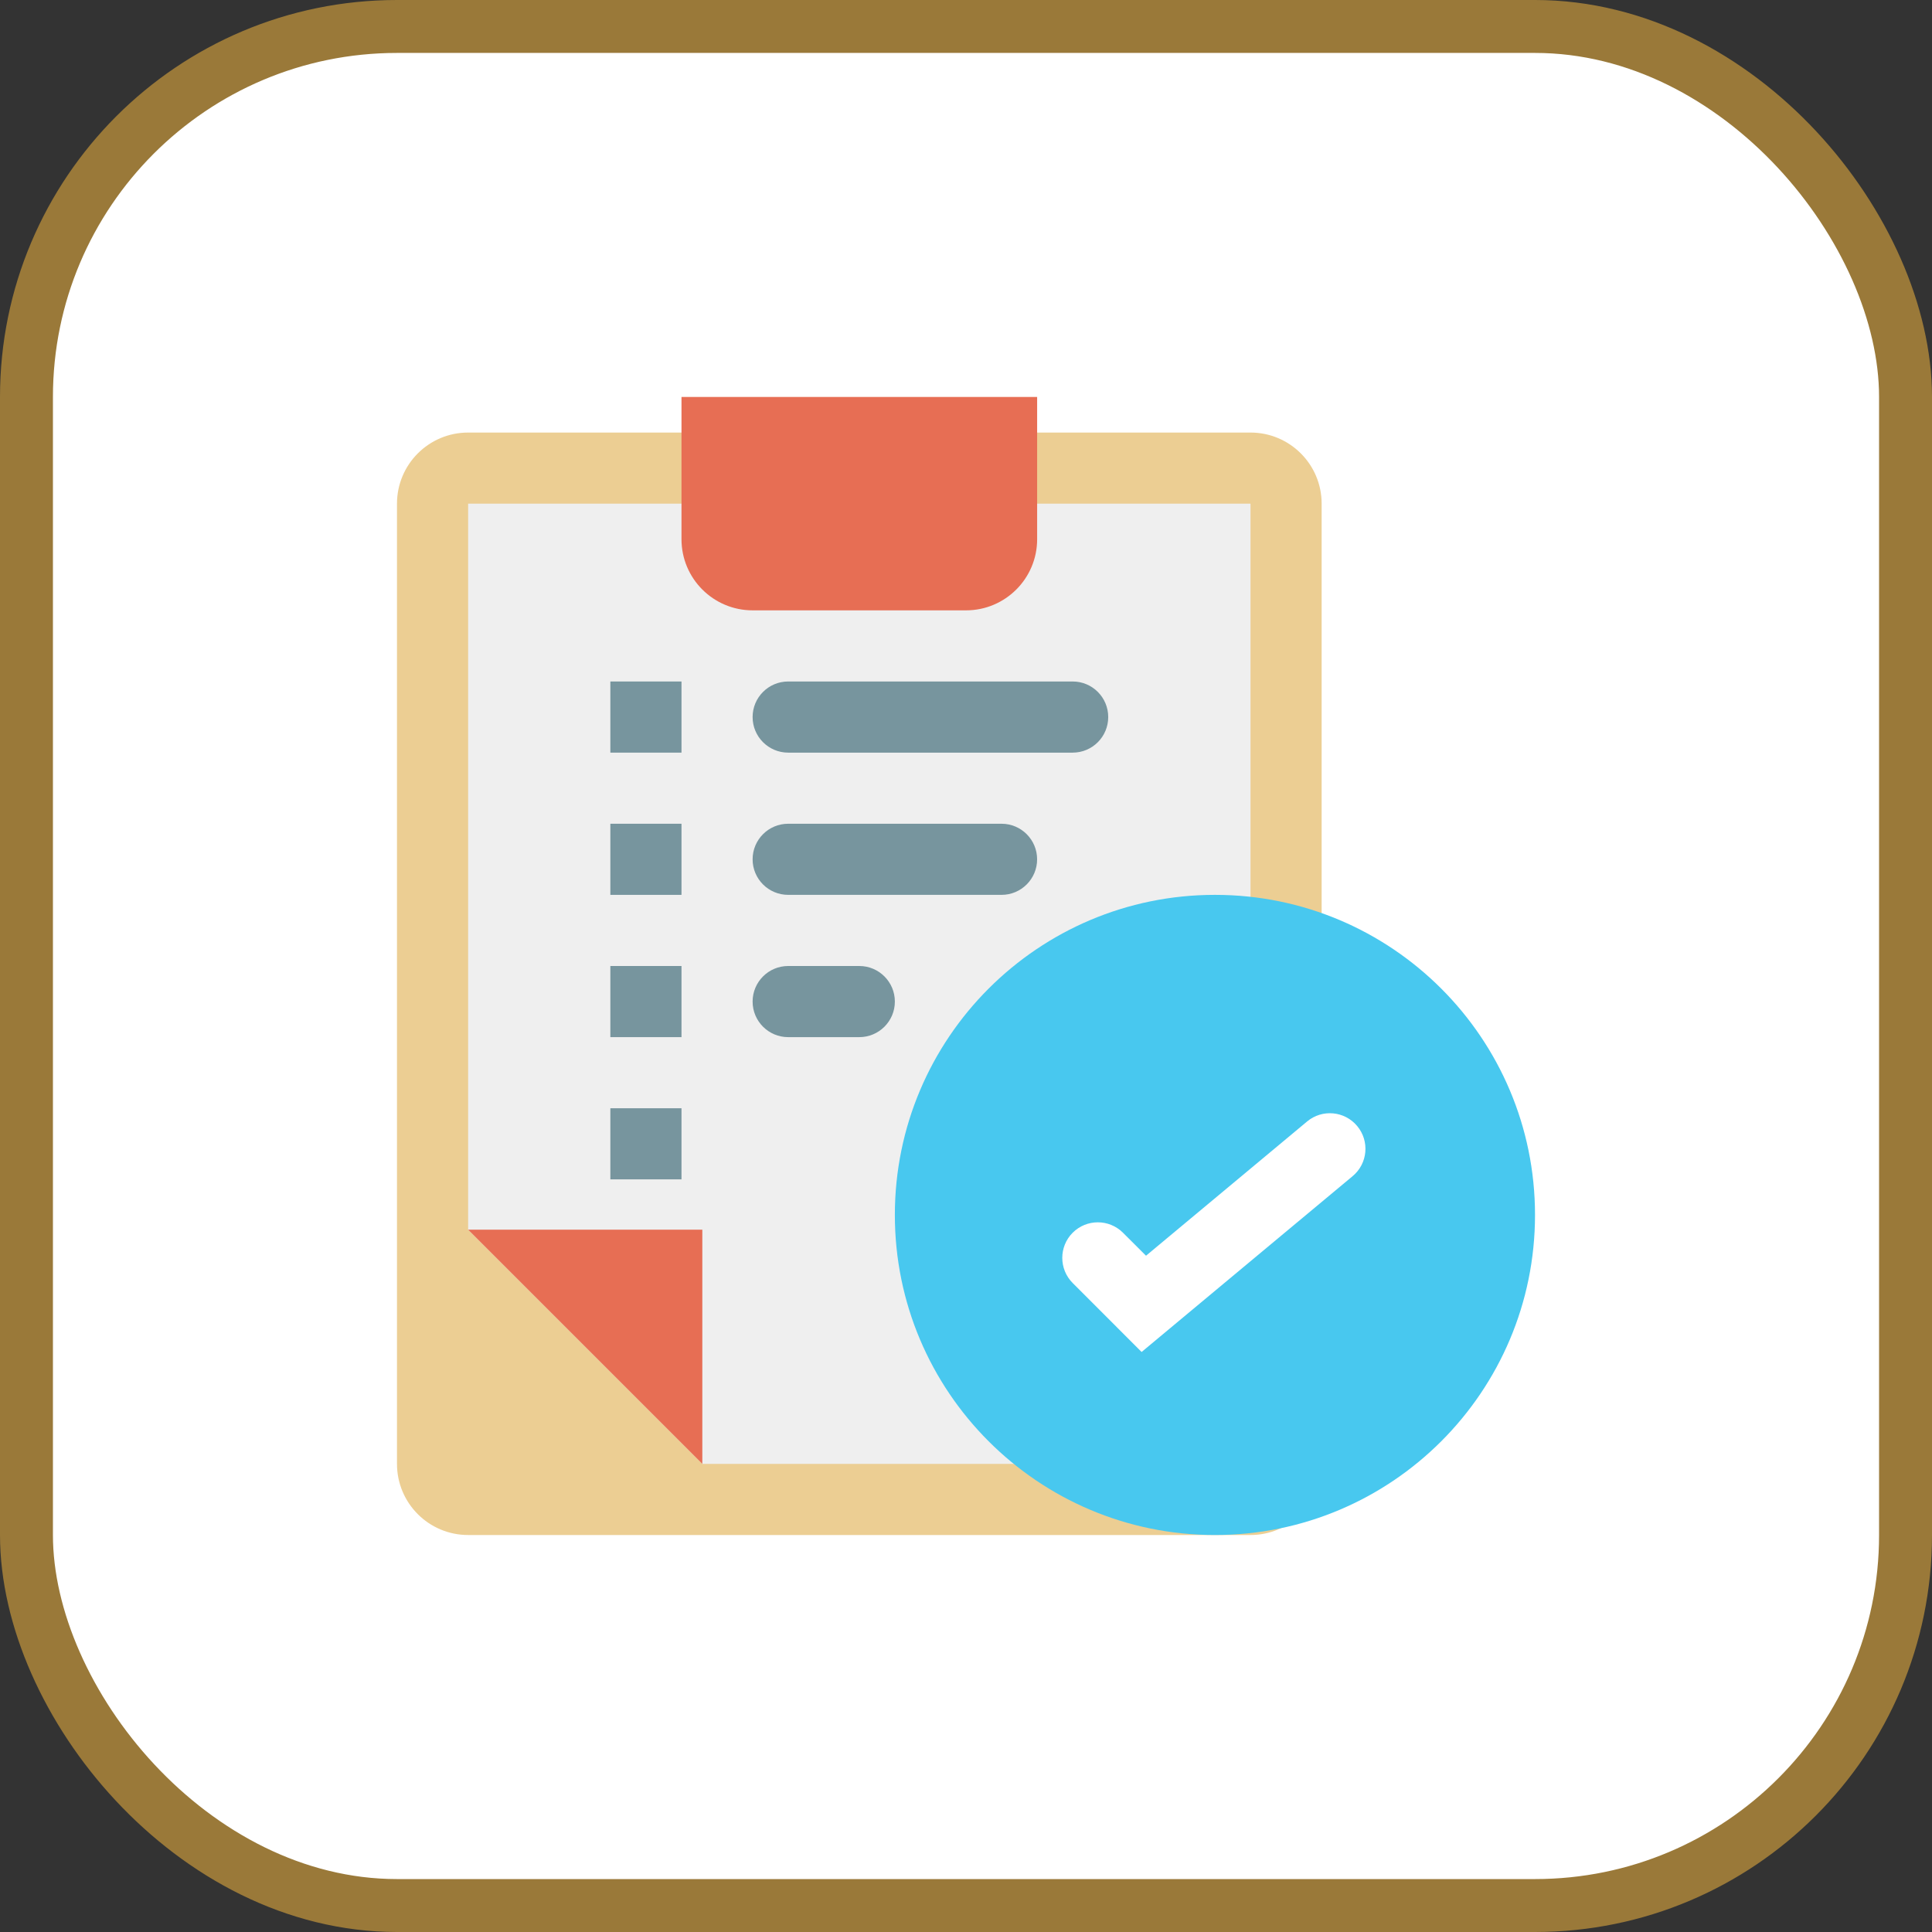
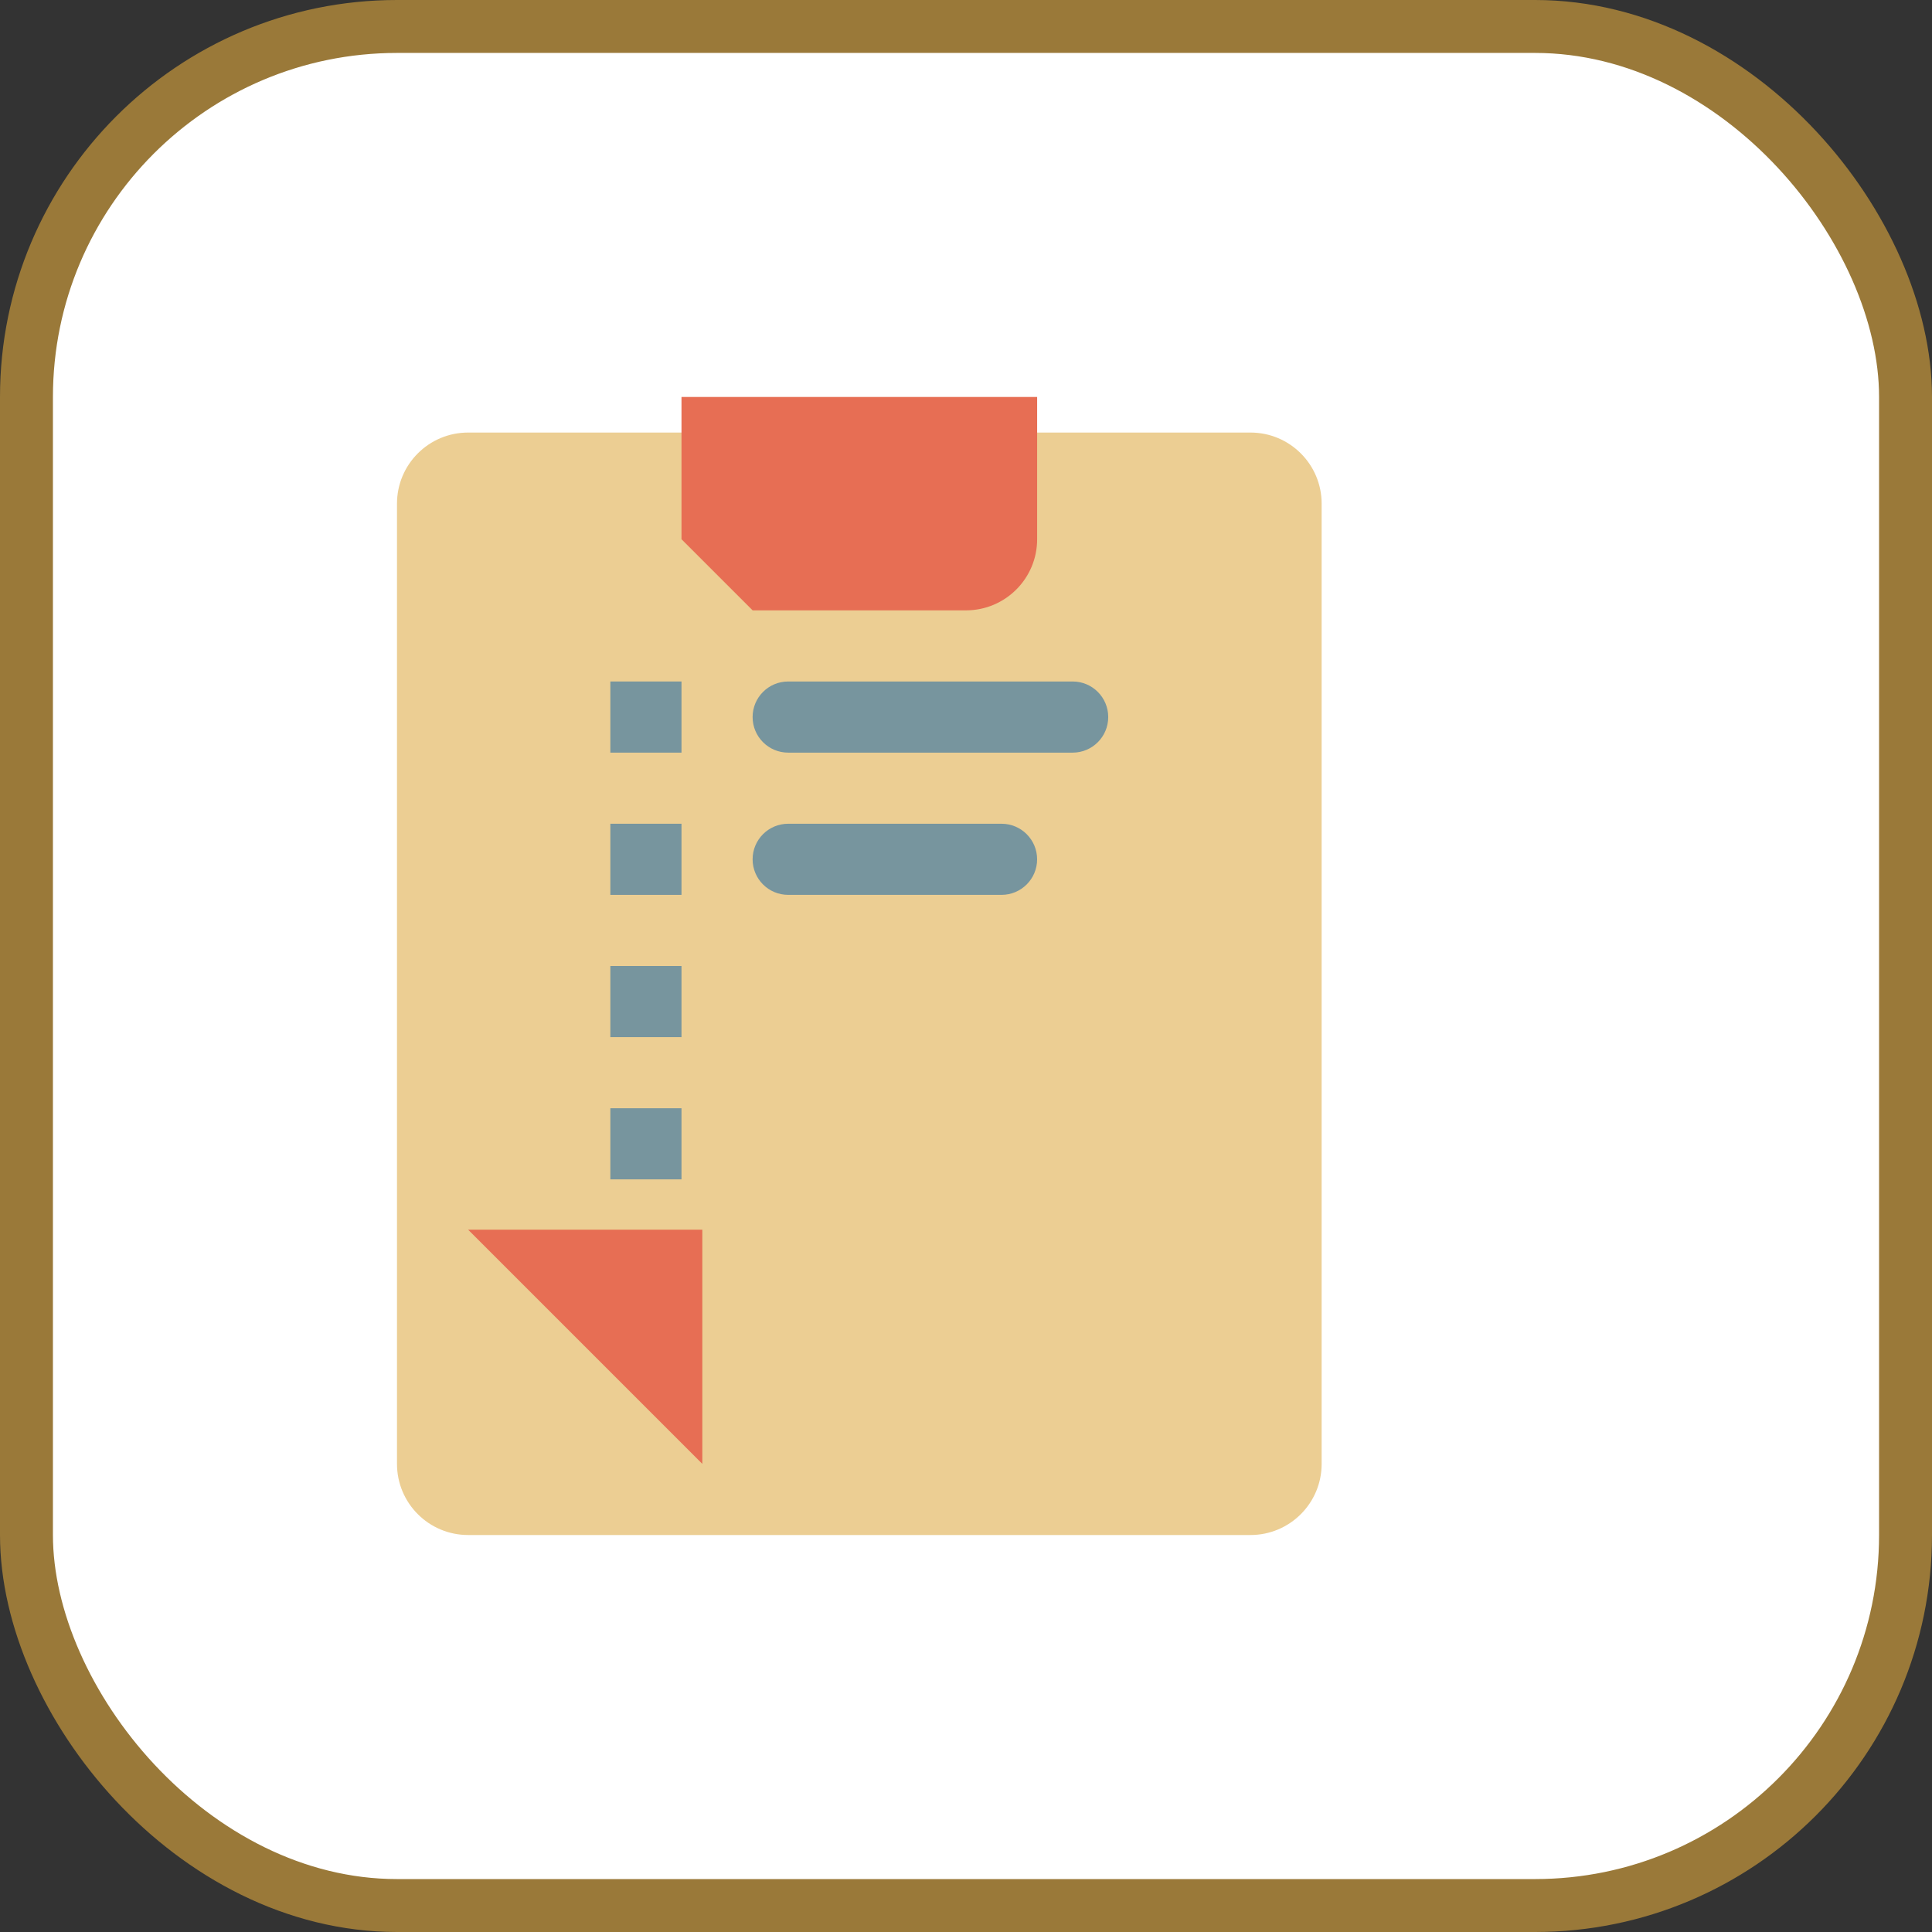
<svg xmlns="http://www.w3.org/2000/svg" width="800px" height="800px" viewBox="0 0 73 73" version="1.1">
  <rect x="0" y="0" width="73" height="73" fill="#333333" stroke="none" />
  <title>progressive-webapps/rendering-performance/microtask</title>
  <desc>Created with Sketch.</desc>
  <defs>

</defs>
  <g id="progressive-webapps/rendering-performance/microtask" stroke="none" stroke-width="1" fill="none" fill-rule="evenodd">
    <g id="container" transform="translate(2, 2)" fill="#FFFFFF" fill-rule="nonzero" stroke="#9A7939" stroke-width="2">
      <rect id="mask" x="-1" y="-1" width="71" height="71" rx="14">

</rect>
    </g>
    <g id="completed-task" transform="translate(15, 15)" fill-rule="nonzero">
      <path d="M2.688,1.344 L32.25,1.344 C33.734,1.344 34.938,2.547 34.938,4.031 L34.938,40.312 C34.938,41.797 33.734,43 32.25,43 L2.688,43 C1.203,43 0,41.797 0,40.312 L0,4.031 C0,2.547 1.203,1.344 2.688,1.344 Z" id="Shape" fill="#ECCE93">

</path>
-       <polygon id="Shape" fill="#EFEFEF" points="2.688 31.463 2.688 4.031 32.25 4.031 32.25 40.312 11.537 40.312">
- 
- </polygon>
      <polygon id="Shape" fill="#E76E54" points="11.537 31.463 11.537 40.312 2.688 31.463">

</polygon>
-       <path d="M10.75,5.375 L10.75,0 L24.188,0 L24.188,5.375 C24.188,6.859 22.984,8.062 21.5,8.062 L13.438,8.062 C11.953,8.062 10.75,6.859 10.75,5.375 Z" id="Shape" fill="#E76E54">
- 
- </path>
-       <path d="M43,30.906 C43,37.585 37.585,43 30.906,43 C24.227,43 18.812,37.585 18.812,30.906 C18.812,24.227 24.227,18.812 30.906,18.812 C37.585,18.812 43,24.227 43,30.906 Z" id="Shape" fill="#48C8EF">
- 
- </path>
-       <path d="M28.135,36.084 L25.531,33.478 C25.007,32.953 25.007,32.103 25.531,31.578 C26.056,31.054 26.906,31.054 27.431,31.578 L28.302,32.447 L34.388,27.375 C34.958,26.899 35.806,26.976 36.281,27.547 C36.757,28.117 36.68,28.965 36.109,29.44 L28.135,36.084 Z" id="Shape" fill="#FFFFFF">
+       <path d="M10.75,5.375 L10.75,0 L24.188,0 L24.188,5.375 C24.188,6.859 22.984,8.062 21.5,8.062 L13.438,8.062 Z" id="Shape" fill="#E76E54">

</path>
      <g id="Group" transform="translate(8.062, 10.75)" fill="#77959E">
        <path d="M6.719,0 L17.469,0 C18.211,0 18.812,0.602 18.812,1.344 C18.812,2.086 18.211,2.688 17.469,2.688 L6.719,2.688 C5.977,2.688 5.375,2.086 5.375,1.344 C5.375,0.602 5.977,0 6.719,0 Z" id="Shape">

</path>
        <polygon id="Shape" points="0 0 2.688 0 2.688 2.688 0 2.688">

</polygon>
        <polygon id="Shape" points="0 5.375 2.688 5.375 2.688 8.062 0 8.062">

</polygon>
        <polygon id="Shape" points="0 10.75 2.688 10.75 2.688 13.438 0 13.438">

</polygon>
        <polygon id="Shape" points="0 16.125 2.688 16.125 2.688 18.812 0 18.812">

</polygon>
        <path d="M6.719,5.375 L14.781,5.375 C15.523,5.375 16.125,5.977 16.125,6.719 C16.125,7.461 15.523,8.062 14.781,8.062 L6.719,8.062 C5.977,8.062 5.375,7.461 5.375,6.719 C5.375,5.977 5.977,5.375 6.719,5.375 Z" id="Shape">

</path>
-         <path d="M6.719,10.75 L9.406,10.75 C10.148,10.75 10.75,11.352 10.75,12.094 C10.75,12.836 10.148,13.438 9.406,13.438 L6.719,13.438 C5.977,13.438 5.375,12.836 5.375,12.094 C5.375,11.352 5.977,10.75 6.719,10.75 Z" id="Shape">
- 
- </path>
      </g>
    </g>
  </g>
</svg>